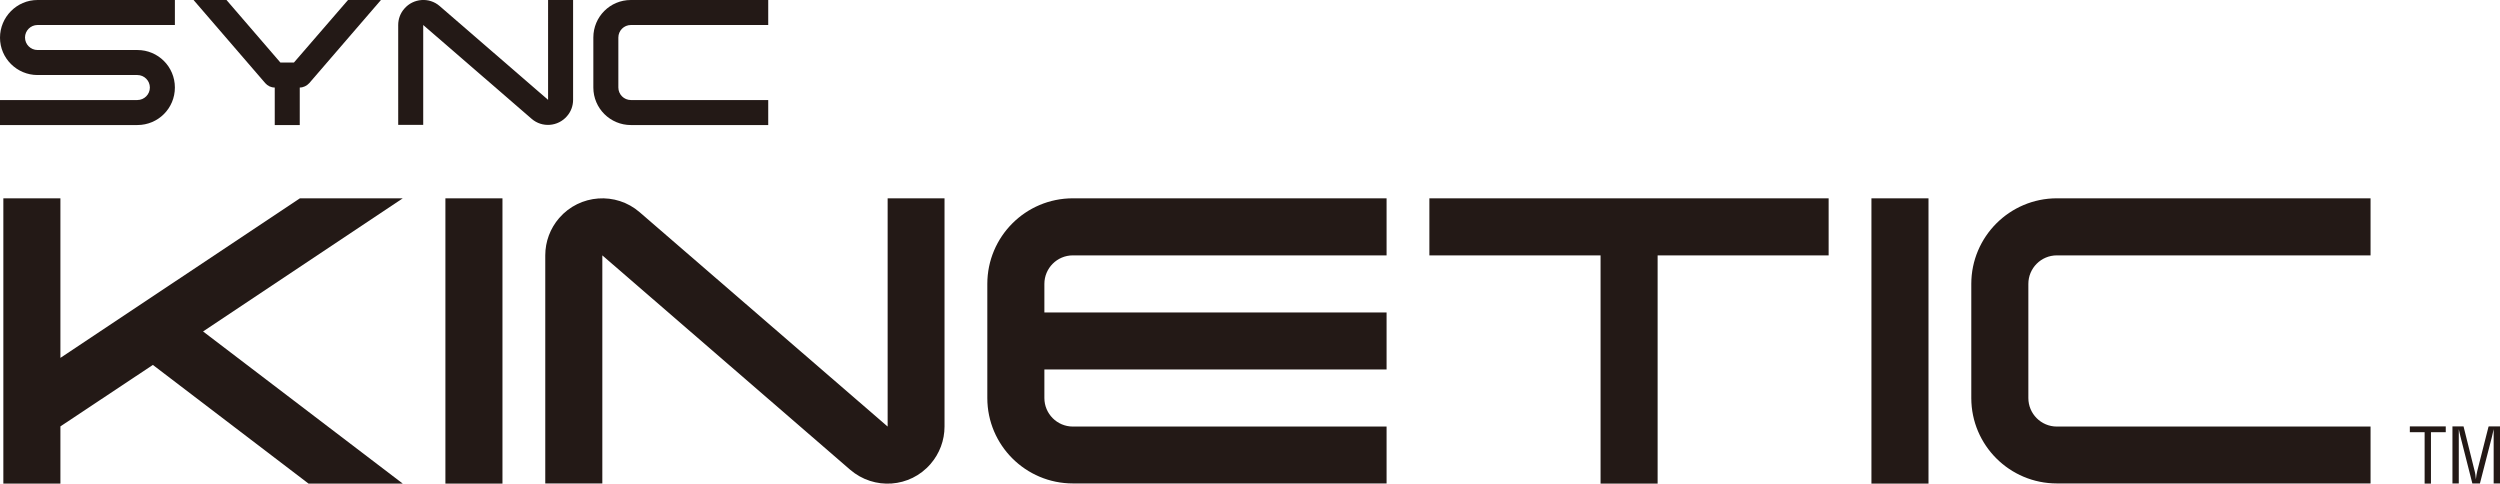
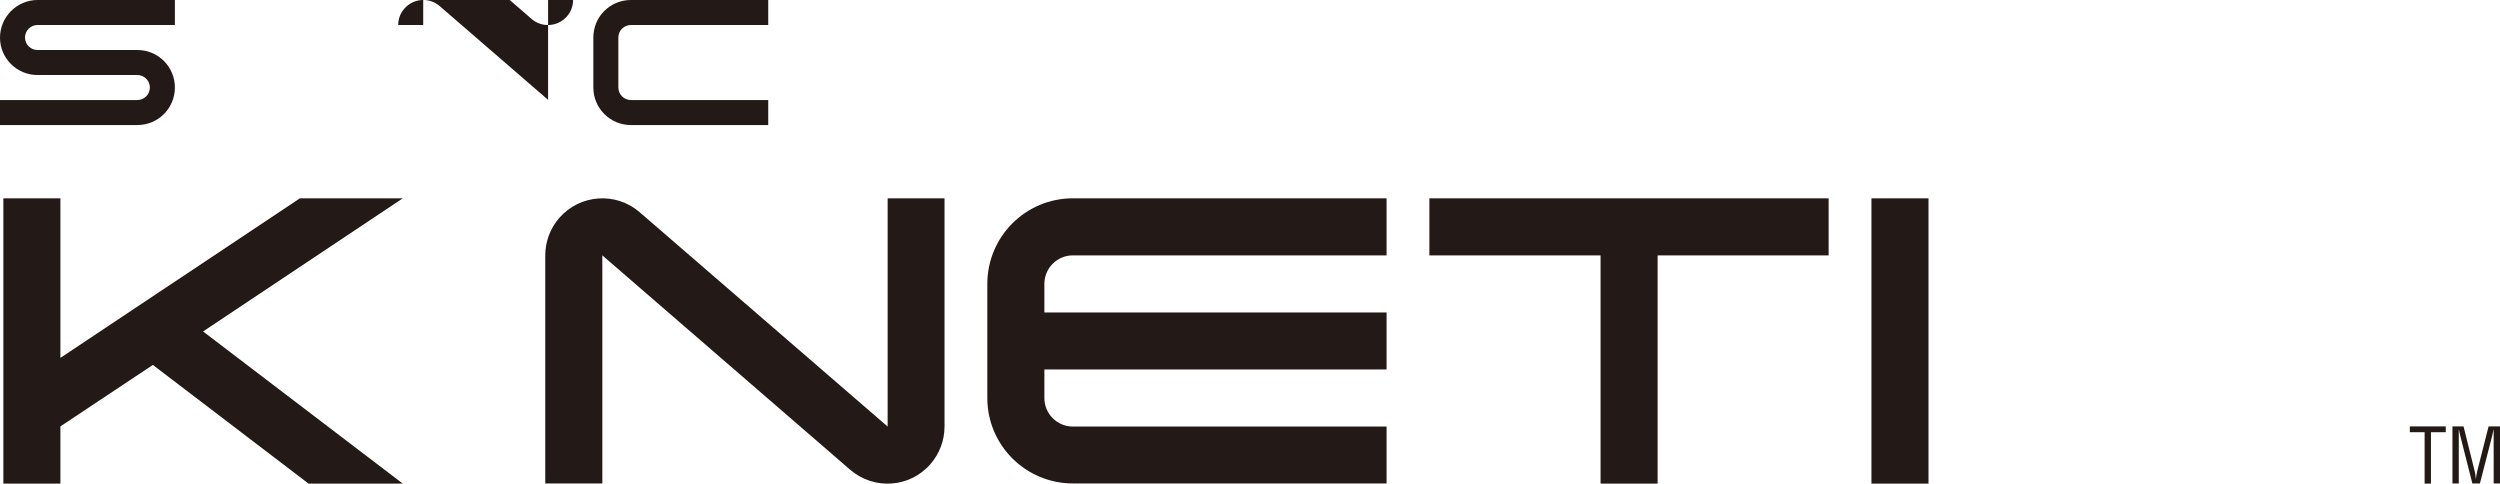
<svg xmlns="http://www.w3.org/2000/svg" viewBox="0 0 141.95 27.46" height="27.46" width="141.95" id="a">
  <g id="b">
    <polygon fill="#231916" points="103.83 11.26 103.83 14.5 94.12 14.5 94.12 27.46 90.88 27.46 90.88 14.5 81.16 14.5 81.16 11.26 103.83 11.26" />
    <path fill="#231916" d="m53.63,11.26v12.96c0,.78-.28,1.53-.79,2.12-1.17,1.36-3.21,1.5-4.57.33l-14.07-12.17v12.95h-3.24v-12.95c0-.78.28-1.53.79-2.12,1.17-1.35,3.22-1.5,4.57-.33l14.08,12.17v-12.96h3.24-.01Z" />
    <polygon fill="#231916" points="22.87 11.26 11.53 18.82 22.87 27.46 17.52 27.46 8.68 20.72 3.43 24.21 3.43 27.46 .19 27.46 .19 11.26 3.43 11.26 3.43 20.32 17.03 11.26 22.87 11.26" />
-     <rect fill="#231916" height="16.2" width="3.24" y="11.26" x="25.29" />
    <rect fill="#231916" height="16.2" width="3.24" y="11.26" x="106.26" />
    <path fill="#231916" d="m78.73,24.21v3.24h-17.81c-2.68,0-4.86-2.17-4.86-4.85v-6.48c0-2.68,2.17-4.86,4.86-4.86h17.81v3.24h-17.81c-.9,0-1.62.73-1.62,1.62v1.62h19.43v3.24h-19.43v1.62c0,.89.72,1.62,1.62,1.62h17.81,0Z" />
-     <path fill="#231916" d="m134.6,24.21v3.24h-17.81c-2.68,0-4.86-2.17-4.86-4.85v-6.48c0-2.68,2.18-4.86,4.86-4.86h17.81v3.24h-17.81c-.9,0-1.62.73-1.62,1.62v6.48c0,.89.72,1.62,1.62,1.62h17.81Z" />
    <path fill="#231916" d="m136.83,24.21h2.04v.33h-.84v2.92h-.36v-2.92h-.84v-.33Z" />
    <path fill="#231916" d="m141.32,24.21h.63v3.24h-.36v-3.08h0c-.04.19-.07.31-.1.44l-.68,2.64h-.43l-.68-2.68c-.03-.11-.05-.22-.09-.4h0v3.08h-.36v-3.24h.63l.63,2.53c.04.14.05.27.07.48h0c.02-.17.04-.32.08-.48l.64-2.52h.02Z" />
-     <path fill="#231916" d="m21.63,0l-4.07,4.72c-.14.15-.33.25-.54.25v2.13h-1.42v-2.13c-.21,0-.4-.09-.54-.25L10.99,0h1.87l3.06,3.55h.77L19.76,0S21.63,0,21.63,0Z" />
-     <path fill="#231916" d="m32.54,0v5.67c0,.34-.12.67-.35.93-.51.59-1.41.66-2,.15l-6.16-5.33v5.67h-1.42V1.42c0-.34.12-.67.35-.93.51-.59,1.41-.66,2-.15l6.16,5.33V0h1.42Z" />
+     <path fill="#231916" d="m32.54,0c0,.34-.12.67-.35.93-.51.59-1.41.66-2,.15l-6.16-5.33v5.67h-1.42V1.42c0-.34.12-.67.35-.93.51-.59,1.41-.66,2-.15l6.16,5.33V0h1.42Z" />
    <path fill="#231916" d="m43.62,5.68v1.42h-7.8c-1.17,0-2.13-.95-2.13-2.13v-2.84C33.69.95,34.64,0,35.82,0h7.8v1.42h-7.8c-.39,0-.71.32-.71.71v2.84c0,.39.32.71.71.71,0,0,7.8,0,7.8,0Z" />
    <path fill="#231916" d="m9.93,0v1.42H2.13c-.39,0-.71.32-.71.71s.32.71.71.71h5.67c1.18,0,2.13.95,2.13,2.13s-.95,2.13-2.13,2.13H0v-1.42h7.8c.39,0,.71-.32.71-.71s-.32-.71-.71-.71H2.13c-1.17,0-2.13-.95-2.13-2.12S.95,0,2.13,0h7.8Z" />
  </g>
</svg>